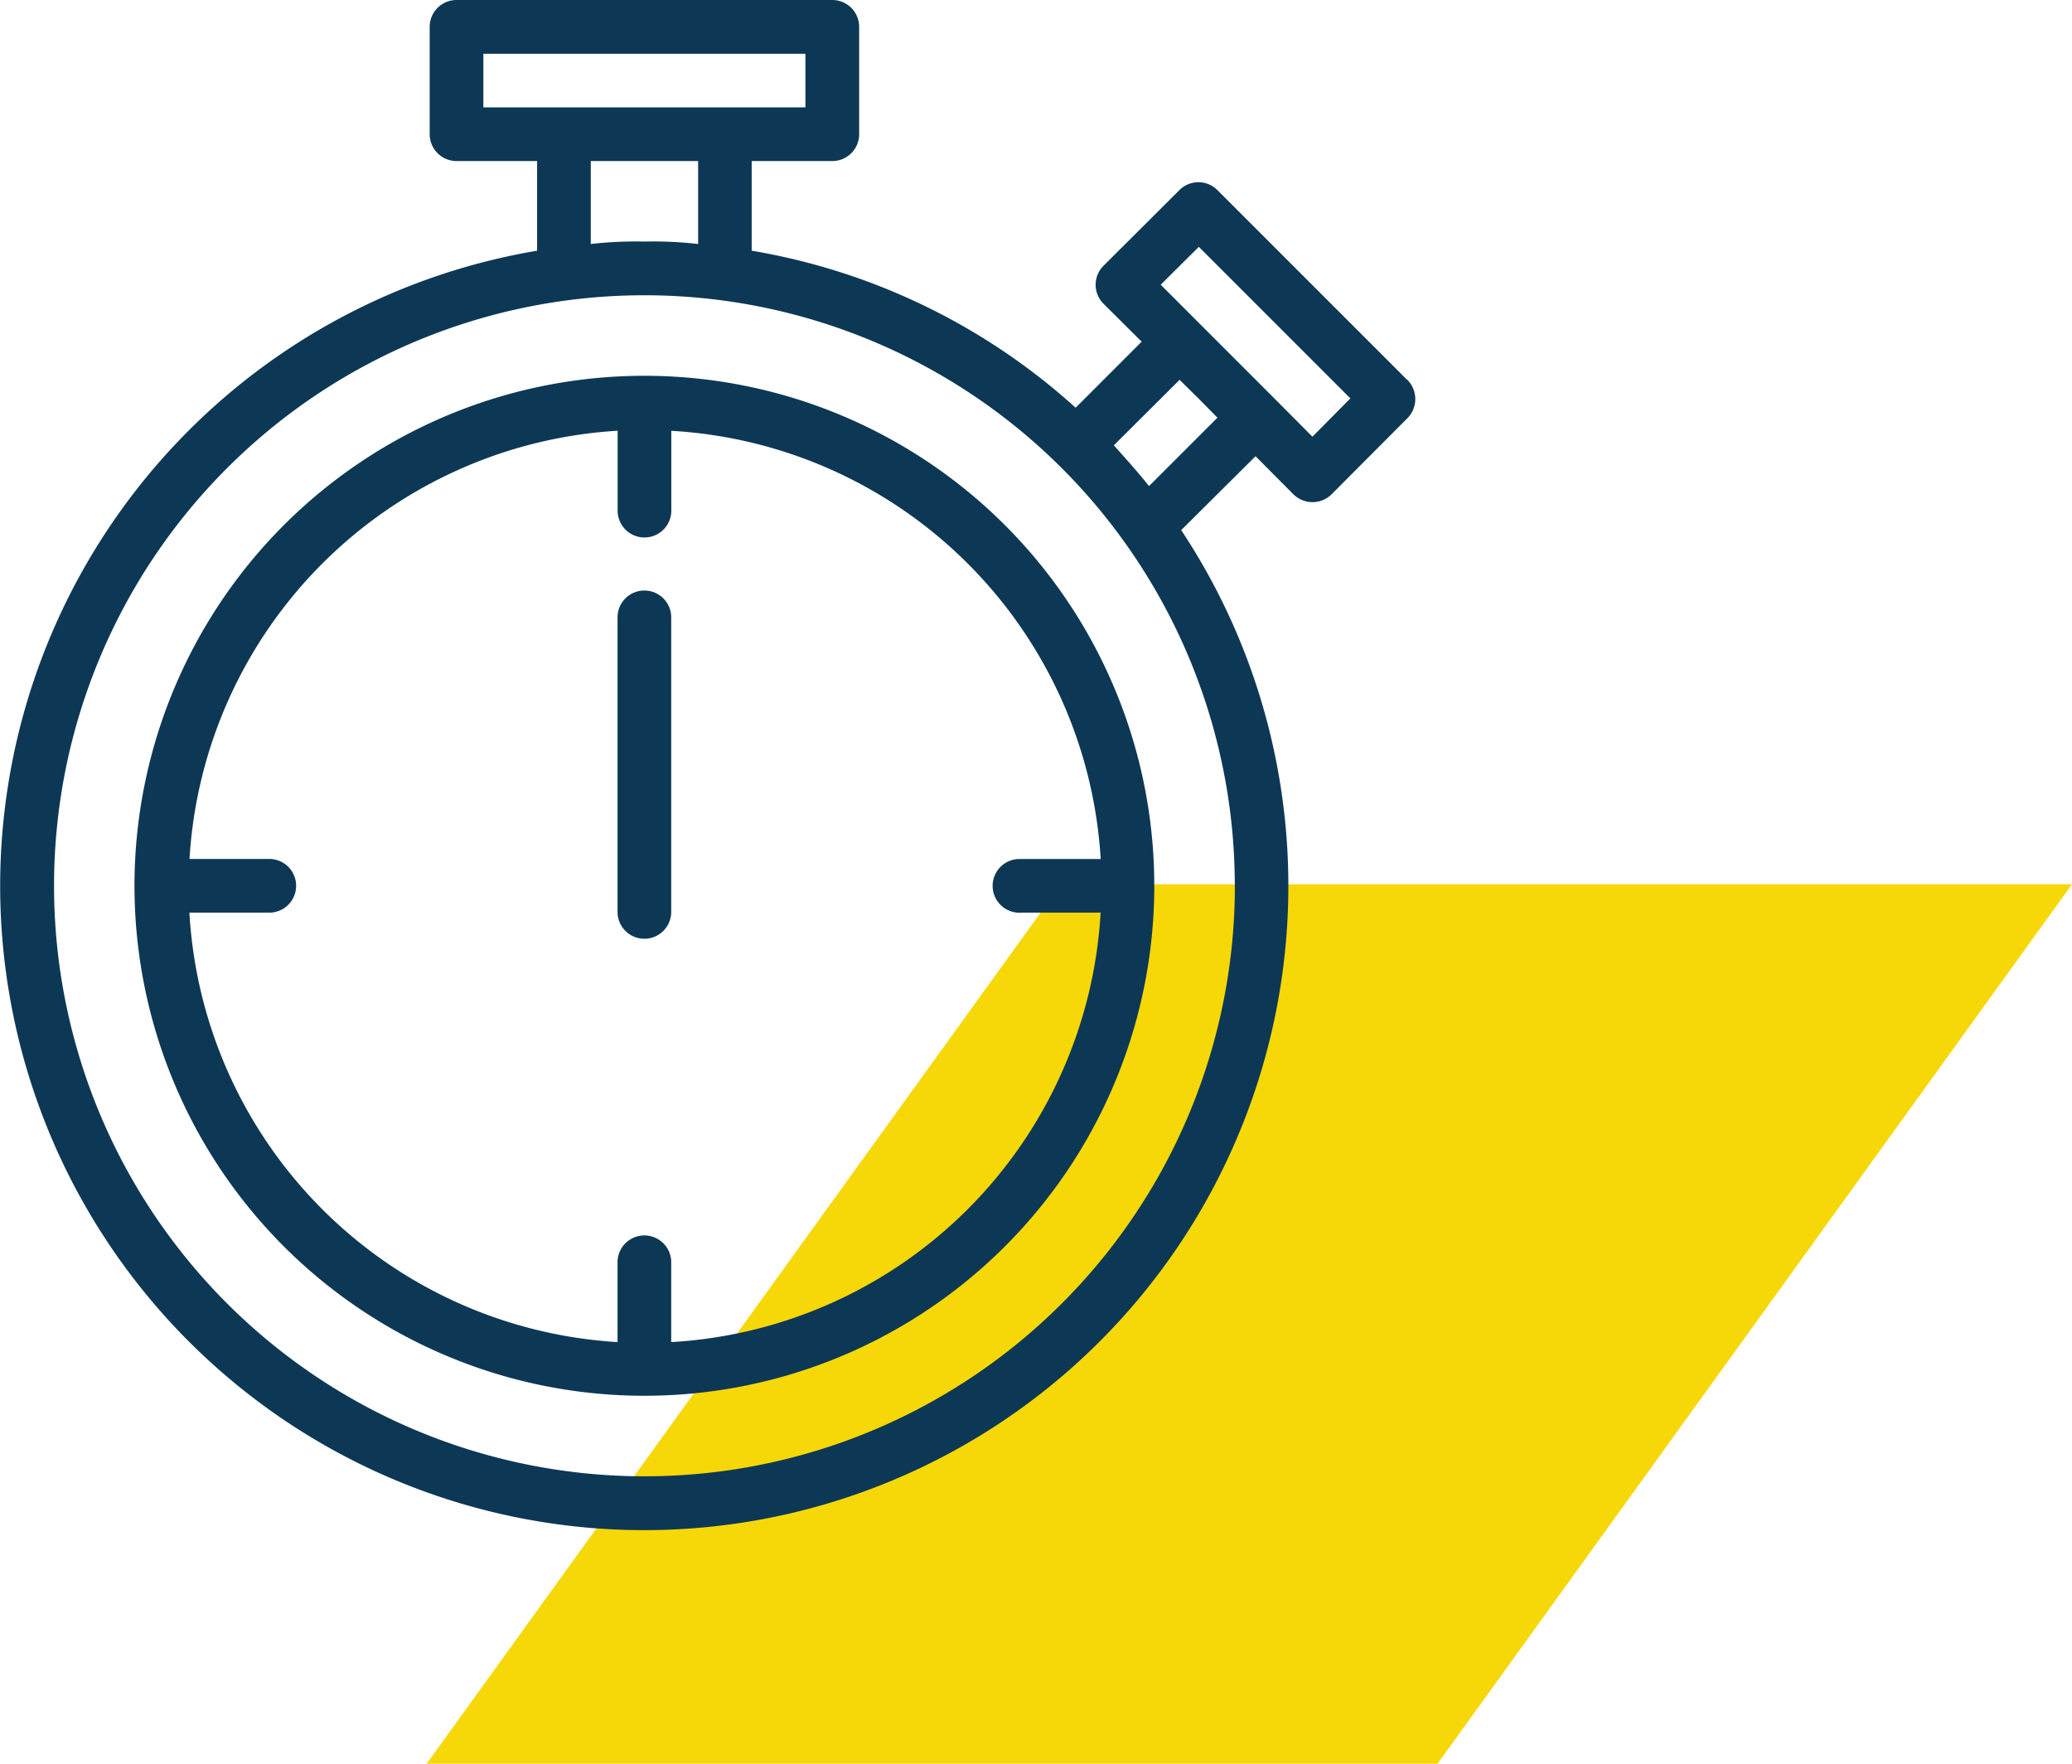
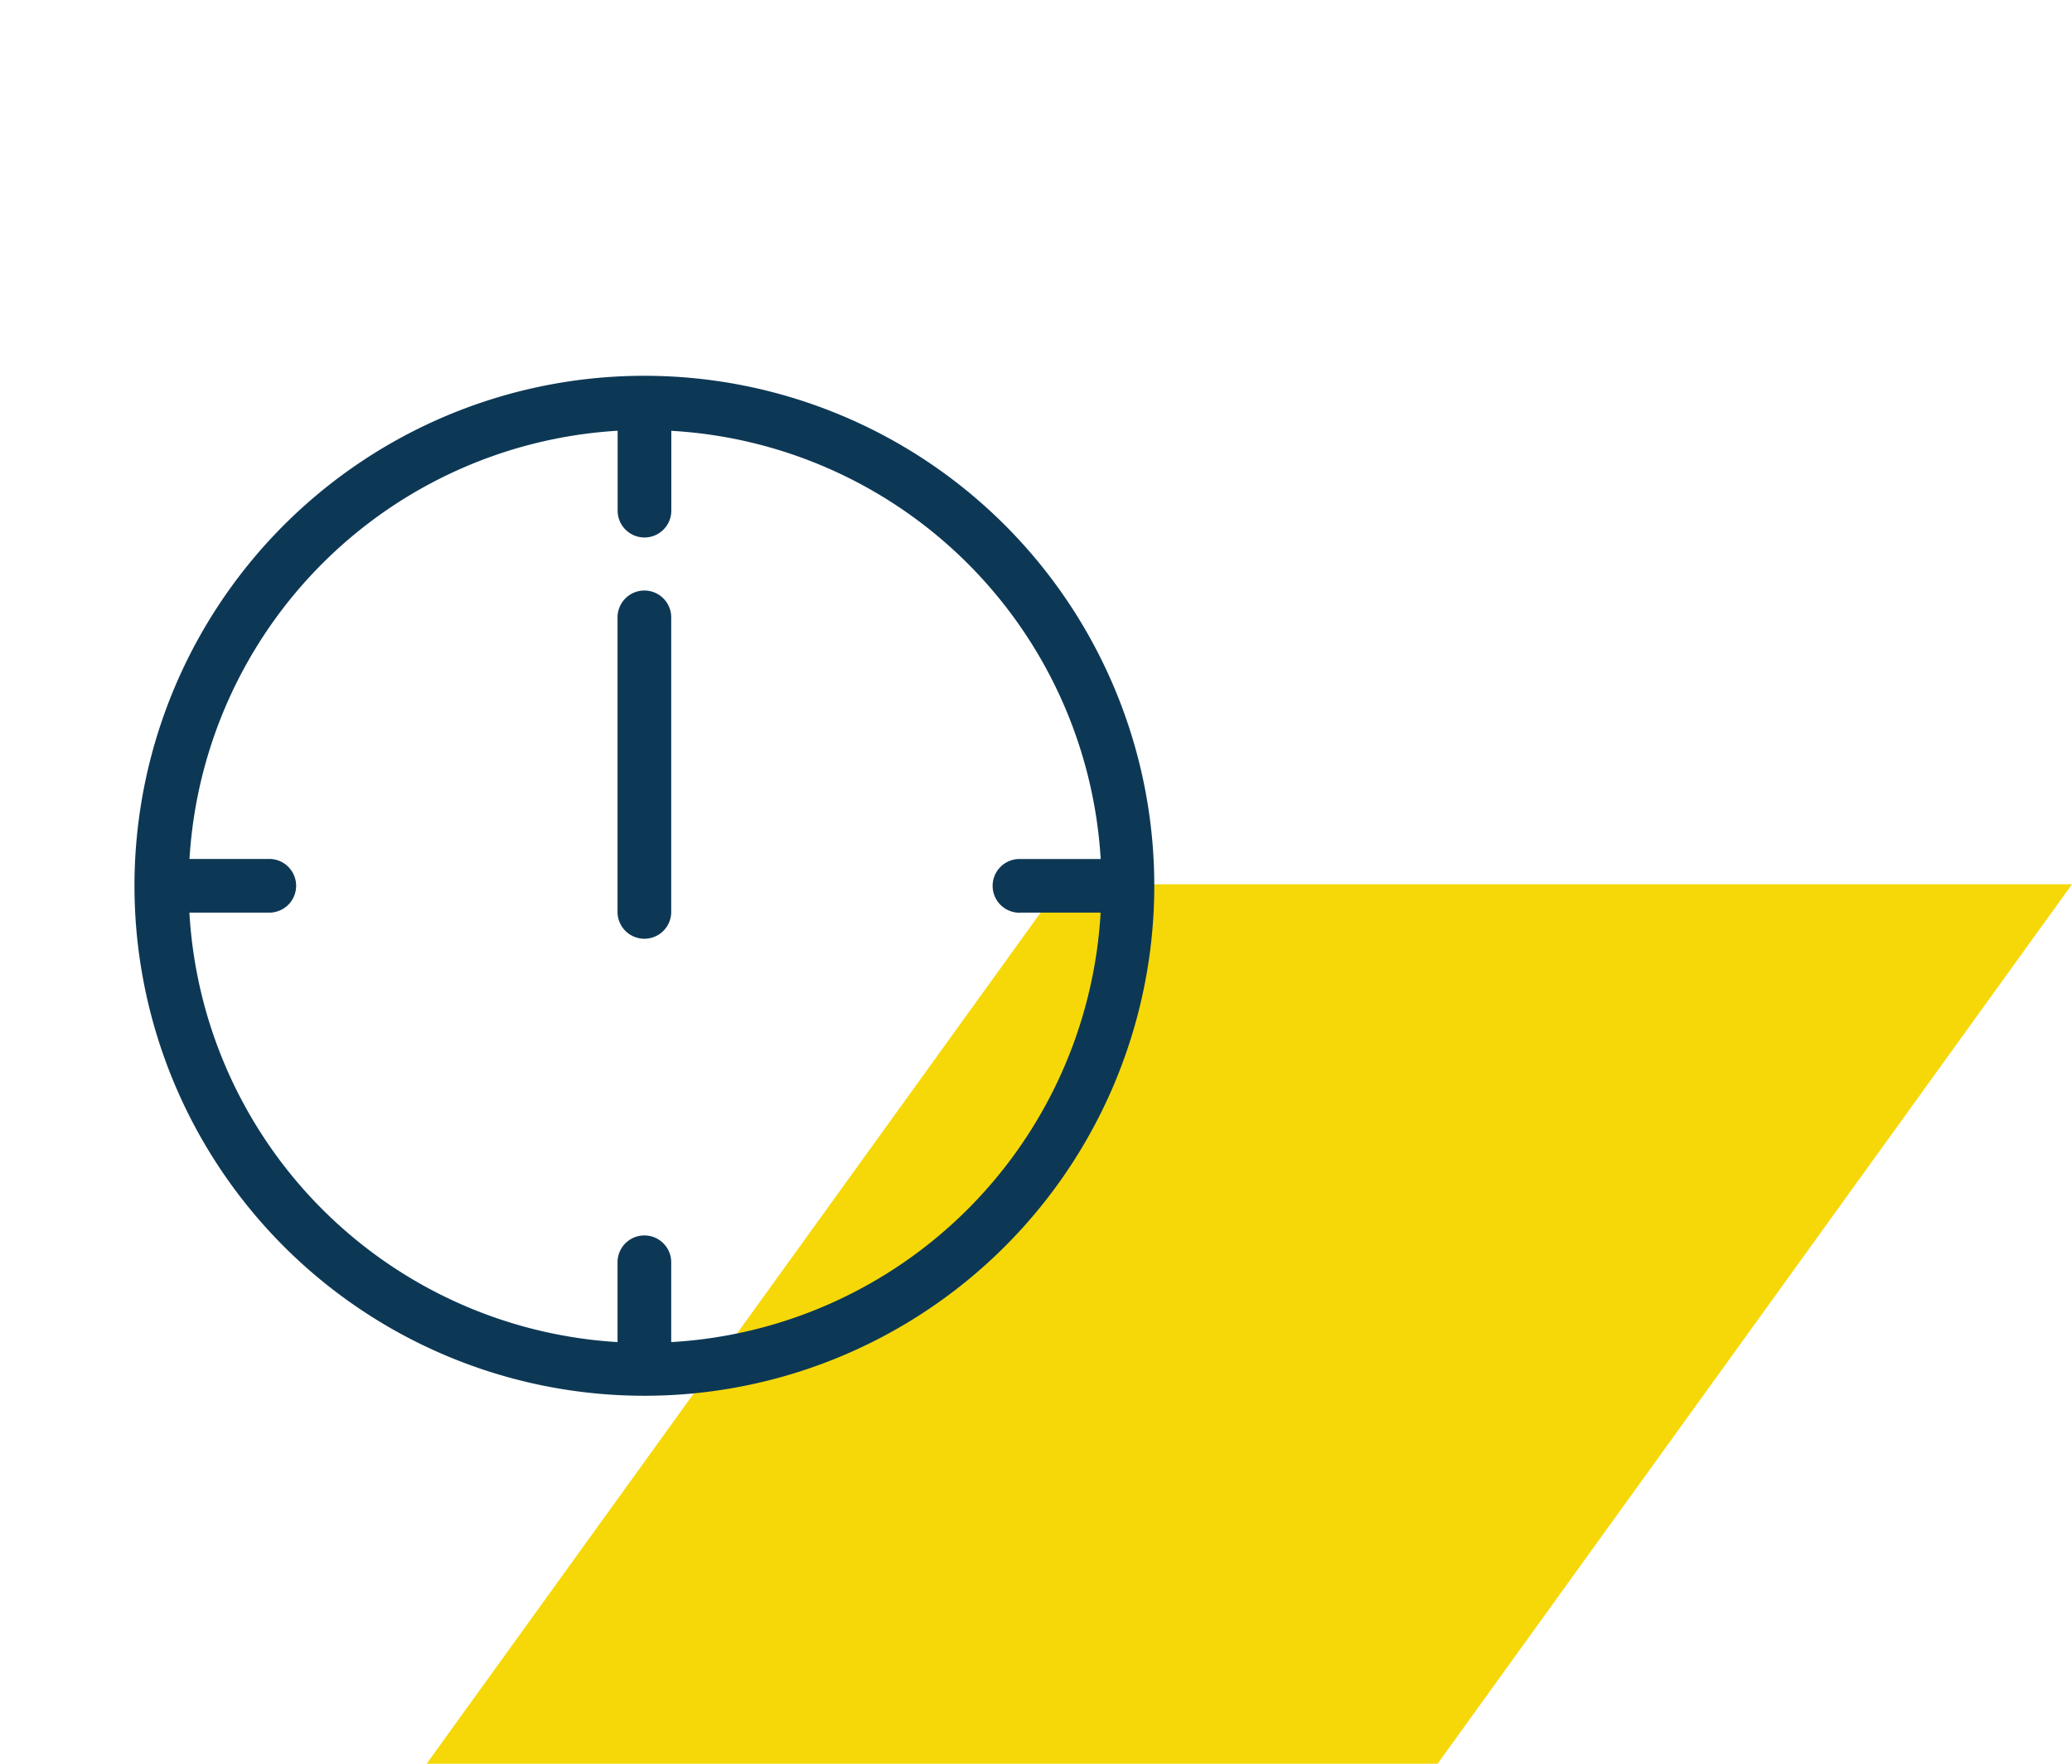
<svg xmlns="http://www.w3.org/2000/svg" width="109.374" height="93.086" viewBox="0 0 109.374 93.086">
  <g id="Group_809" data-name="Group 809" transform="translate(-1442 -496.466)">
    <path id="Path_1627" data-name="Path 1627" d="M593.125,663.6l-33.49,46.417H613l33.49-46.417Z" transform="translate(904.885 -120.465)" fill="#f6d809" />
    <g id="Group_605" data-name="Group 605" transform="translate(1404.552 482.403)">
      <g id="Group_604" data-name="Group 604" transform="translate(37.448 14.063)">
        <path id="Path_2136" data-name="Path 2136" d="M87.854,79.688A26.916,26.916,0,1,0,114.77,106.6,26.916,26.916,0,0,0,87.854,79.688Zm19.833,28.333h4.25A24.083,24.083,0,0,1,89.27,130.687v-4.25a1.417,1.417,0,0,0-2.833,0v4.25a24.083,24.083,0,0,1-22.6-22.666h4.179a1.417,1.417,0,1,0,0-2.833H63.842a24.083,24.083,0,0,1,22.6-22.6v4.179a1.417,1.417,0,1,0,2.833,0V82.592a24.083,24.083,0,0,1,22.666,22.6h-4.25a1.417,1.417,0,1,0,0,2.833Z" transform="translate(-53.839 -59.855)" fill="#0d3855" />
        <path id="Path_2137" data-name="Path 2137" d="M146.729,117.188a1.417,1.417,0,0,0-1.417,1.416v15.583a1.417,1.417,0,0,0,2.833,0V118.6A1.416,1.416,0,0,0,146.729,117.188Z" transform="translate(-112.714 -86.022)" fill="#0d3855" />
-         <path id="Path_2138" data-name="Path 2138" d="M111.724,34.108,101.708,24.093a1.417,1.417,0,0,0-2,0L95.7,28.088a1.417,1.417,0,0,0-.008,2l.008.008,2.012,2-3.485,3.485a33.855,33.855,0,0,0-17.1-8.287V22.563h4.25A1.417,1.417,0,0,0,82.8,21.146V15.479a1.417,1.417,0,0,0-1.417-1.416H61.546a1.416,1.416,0,0,0-1.416,1.416v5.667a1.417,1.417,0,0,0,1.416,1.417H65.8v4.731a34,34,0,1,0,34,14.747l3.924-3.9,2,2.012a1.436,1.436,0,0,0,2.012,0l3.995-4.009a1.436,1.436,0,0,0,0-2.04ZM62.963,19.73V16.9h17V19.73ZM74.3,22.563V26.94a20.964,20.964,0,0,0-2.833-.128,20.964,20.964,0,0,0-2.833.128V22.563Zm28.333,38.249A31.166,31.166,0,1,1,71.463,29.646,31.166,31.166,0,0,1,102.629,60.812ZM98.1,39.718c-.581-.736-1.2-1.416-1.856-2.153l3.471-3.456,1.006.992.992,1.006Zm8.627-2.607-2-2.012h0l-2-2-4.009-4.009,2.012-2,8,8Z" transform="translate(-37.448 -14.063)" fill="#0d3855" />
      </g>
    </g>
  </g>
</svg>